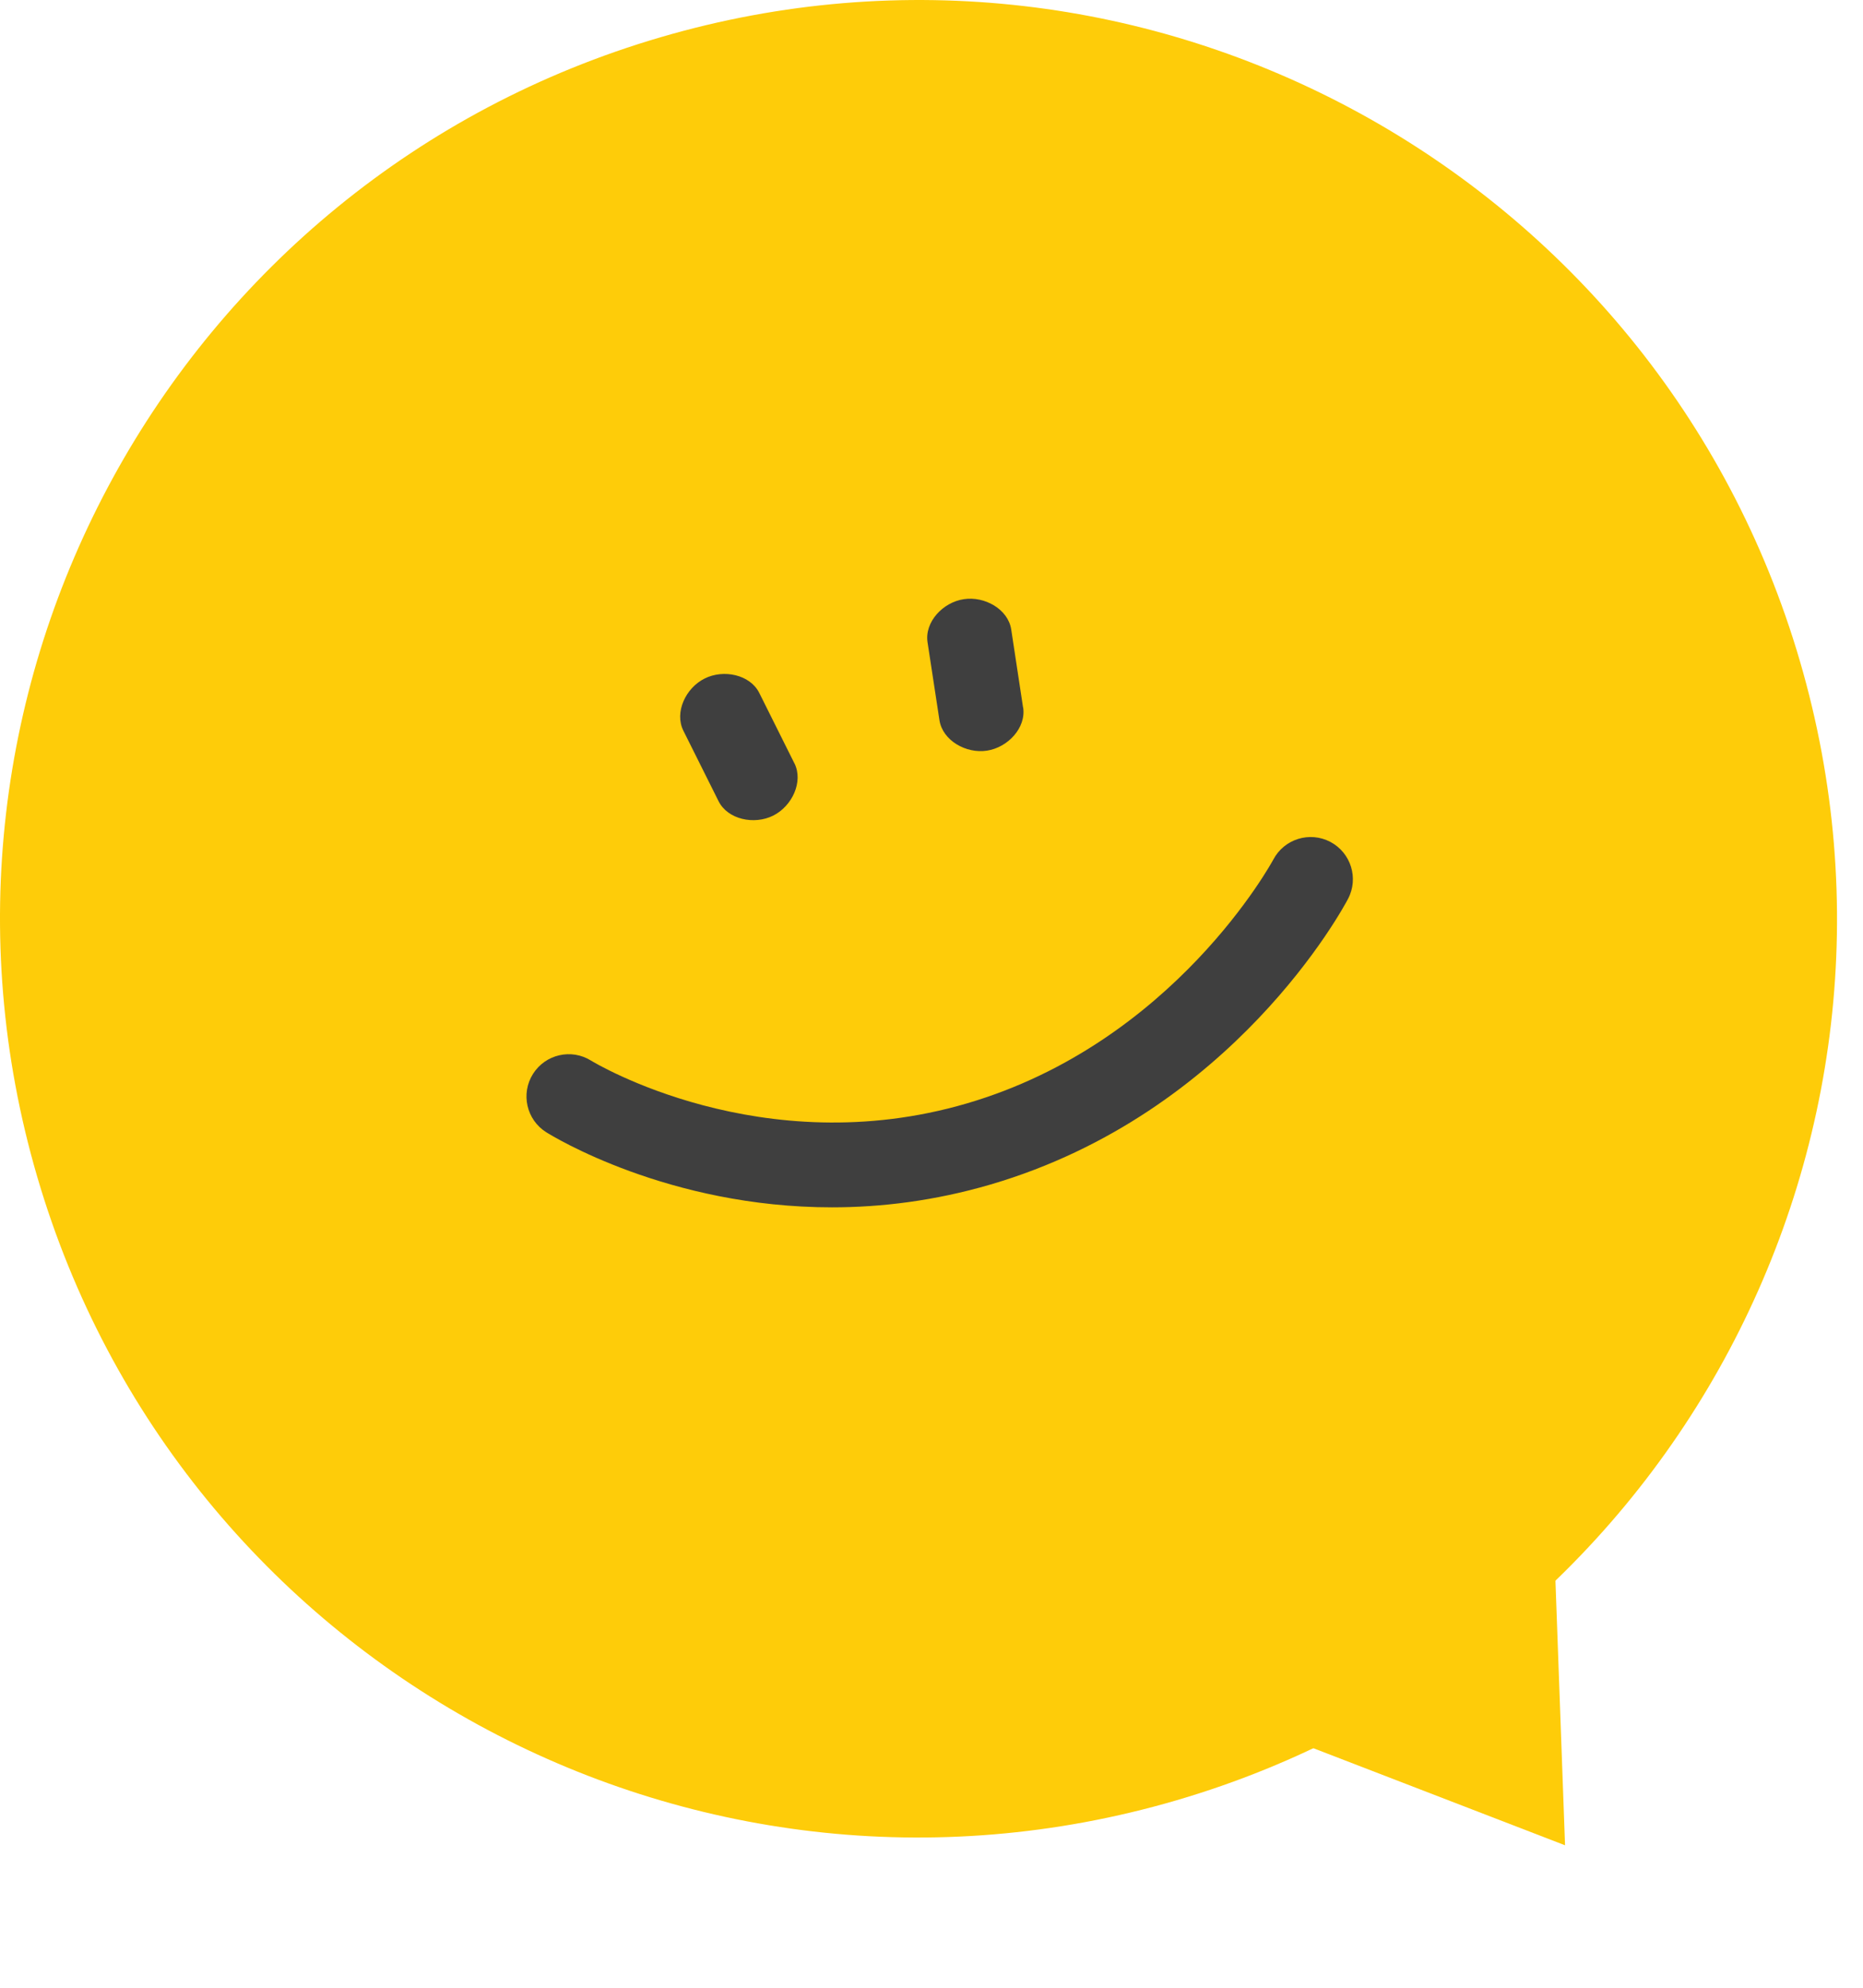
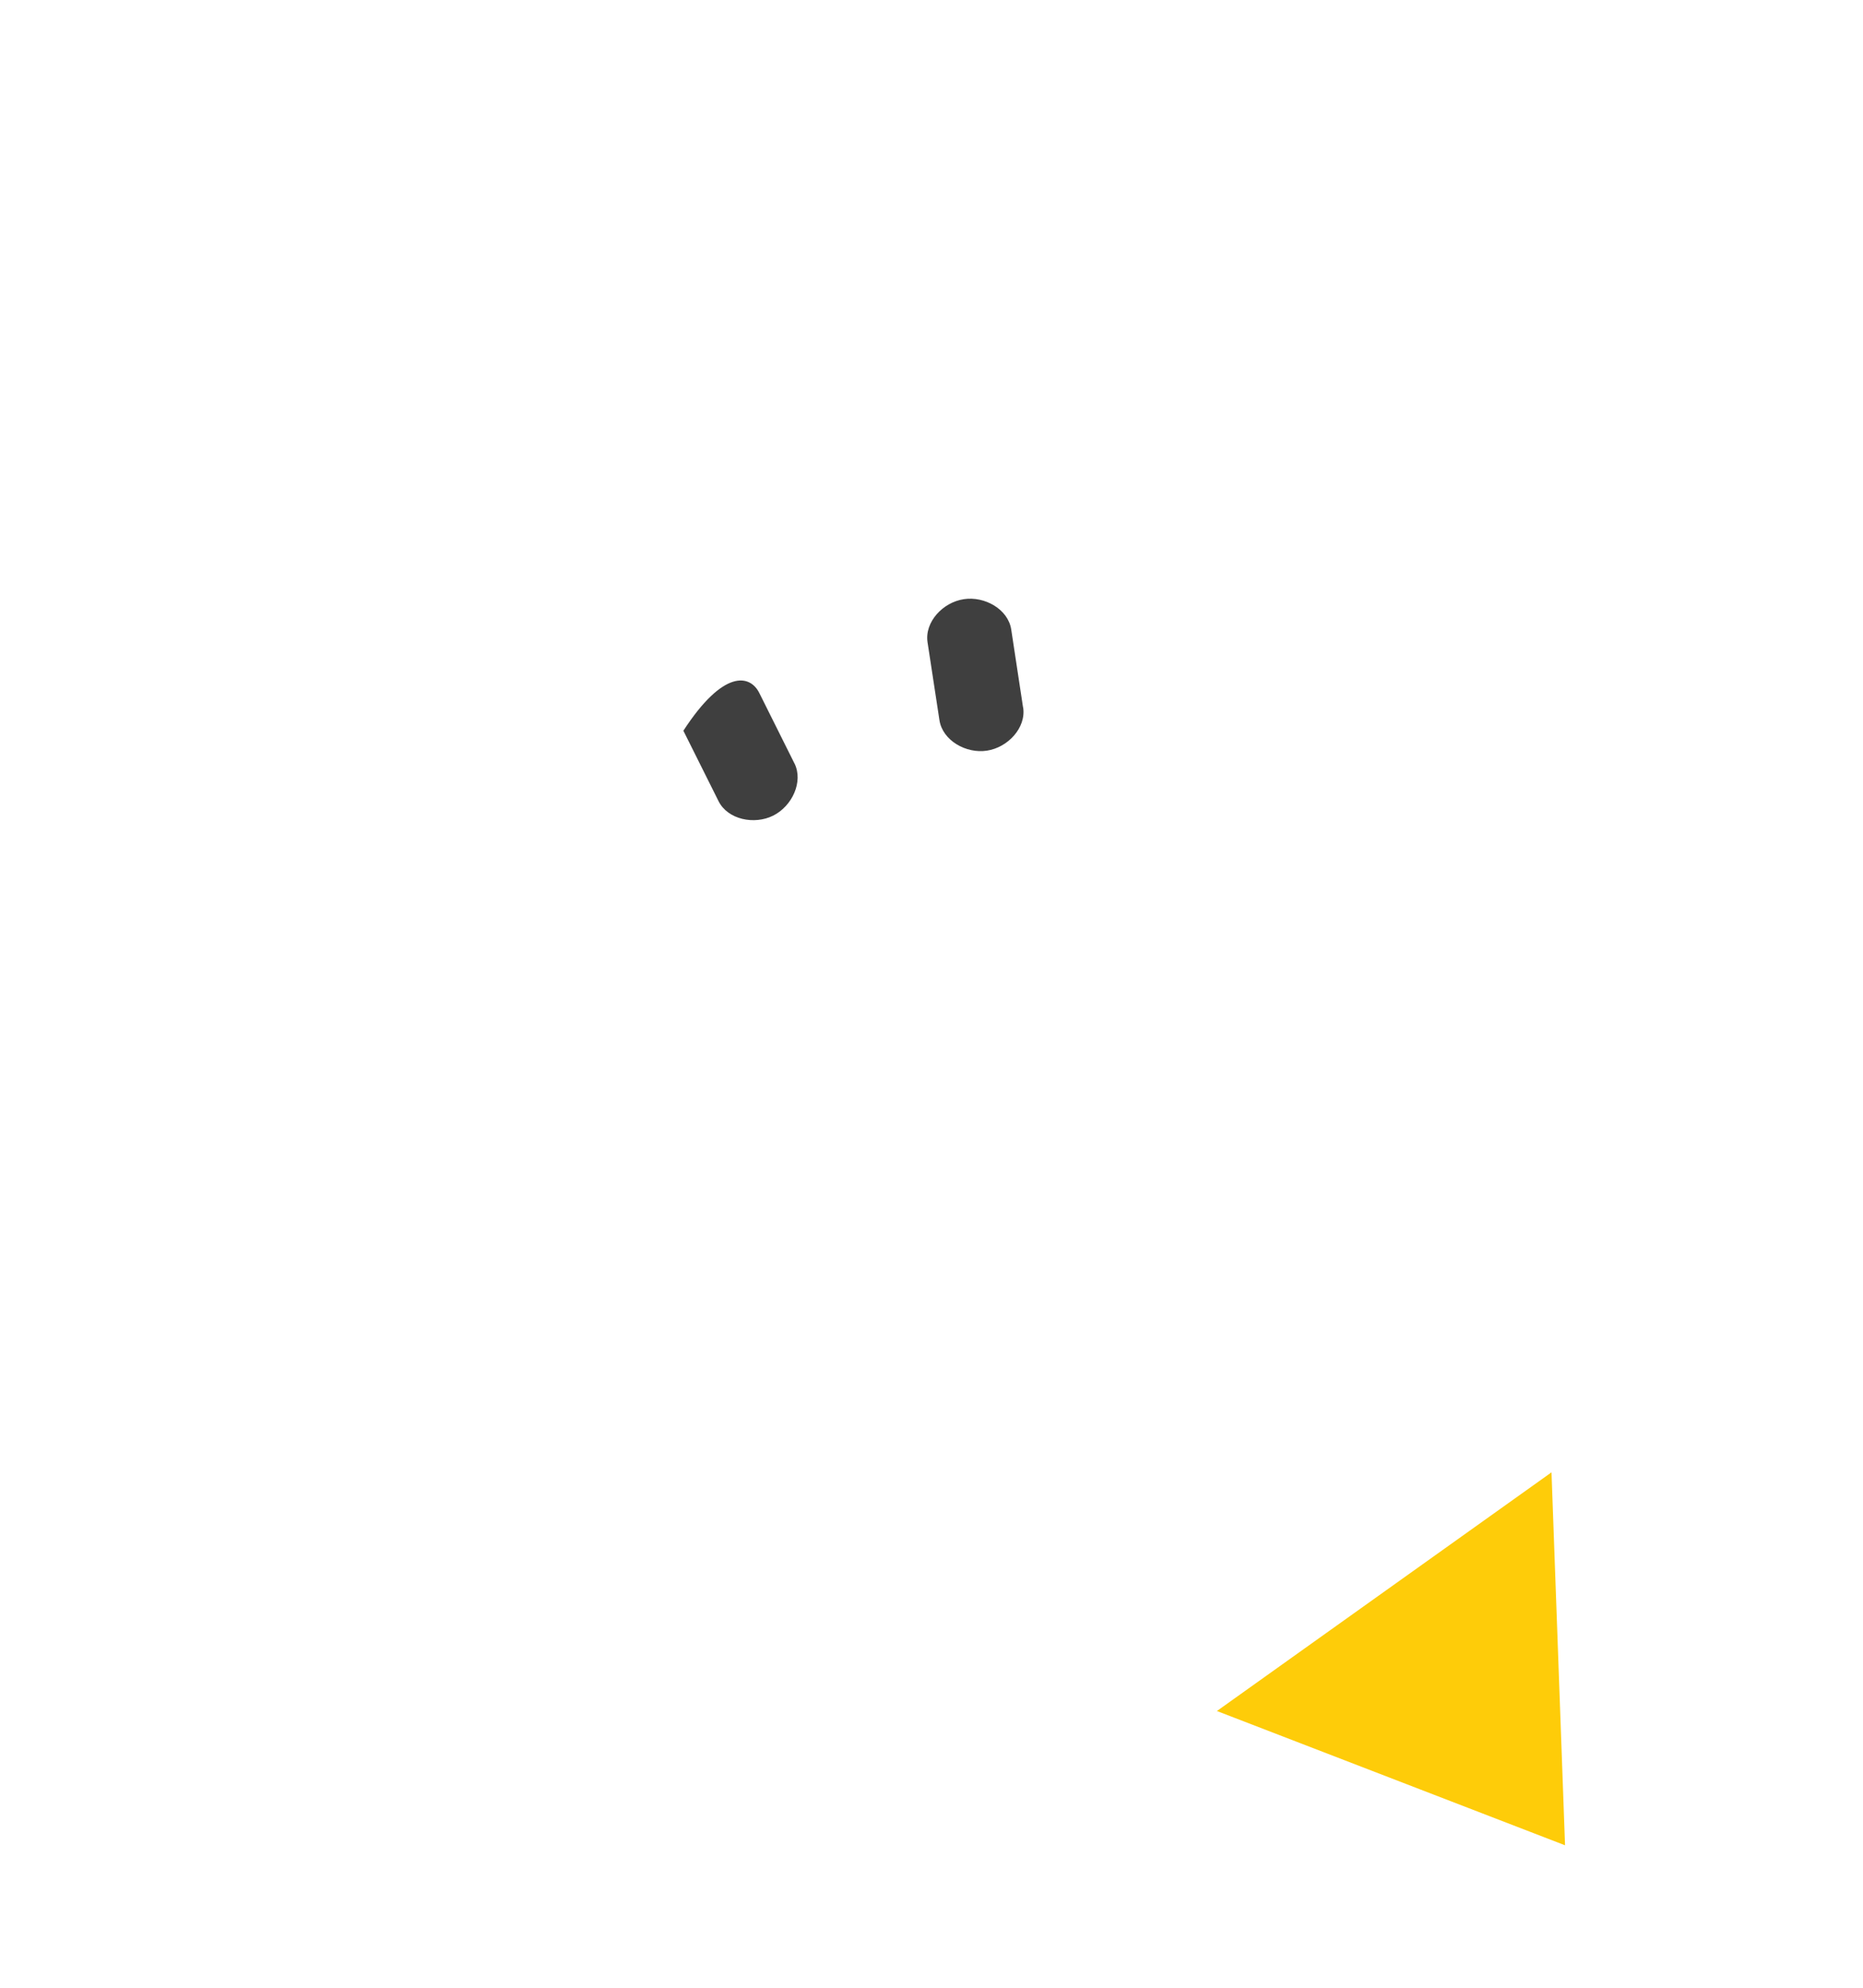
<svg xmlns="http://www.w3.org/2000/svg" width="60" height="64" viewBox="0 0 60 64" fill="none">
-   <path d="M57.965 21.275C62.553 36.95 53.564 53.379 37.889 57.965C22.213 62.553 5.787 53.564 1.199 37.889C-3.39 22.213 5.597 5.785 21.275 1.199C36.95 -3.39 53.379 5.6 57.965 21.275Z" fill="#FECC09" />
  <path d="M50.404 59.413L39.192 55.09L49.968 47.405L50.404 59.413Z" fill="#FECC09" />
  <path d="M32.952 22.779C33.052 23.434 32.457 24.068 31.785 24.169C31.113 24.272 30.357 23.842 30.256 23.189L29.873 20.682C29.772 20.026 30.368 19.392 31.04 19.292C31.711 19.188 32.47 19.615 32.568 20.271L32.949 22.779H32.952Z" fill="#3F3F3F" />
-   <path d="M26.797 38.873C21.512 38.873 17.794 36.58 17.592 36.455C16.956 36.055 16.765 35.214 17.165 34.578C17.565 33.944 18.403 33.751 19.039 34.151C19.126 34.205 24.52 37.467 31.138 35.527C37.818 33.572 40.976 27.735 41.009 27.675C41.36 27.011 42.181 26.758 42.845 27.106C43.508 27.457 43.764 28.276 43.416 28.939C43.269 29.22 39.719 35.848 31.902 38.138C30.096 38.666 28.374 38.873 26.794 38.873H26.797Z" fill="#3F3F3F" />
-   <path d="M25.586 24.577C25.88 25.17 25.51 25.956 24.901 26.261C24.291 26.565 23.44 26.388 23.143 25.798L22.009 23.527C21.713 22.934 22.085 22.148 22.695 21.846C23.301 21.541 24.155 21.718 24.452 22.308L25.586 24.58V24.577Z" fill="#3F3F3F" />
+   <path d="M25.586 24.577C25.88 25.17 25.51 25.956 24.901 26.261C24.291 26.565 23.44 26.388 23.143 25.798L22.009 23.527C23.301 21.541 24.155 21.718 24.452 22.308L25.586 24.58V24.577Z" fill="#3F3F3F" />
</svg>